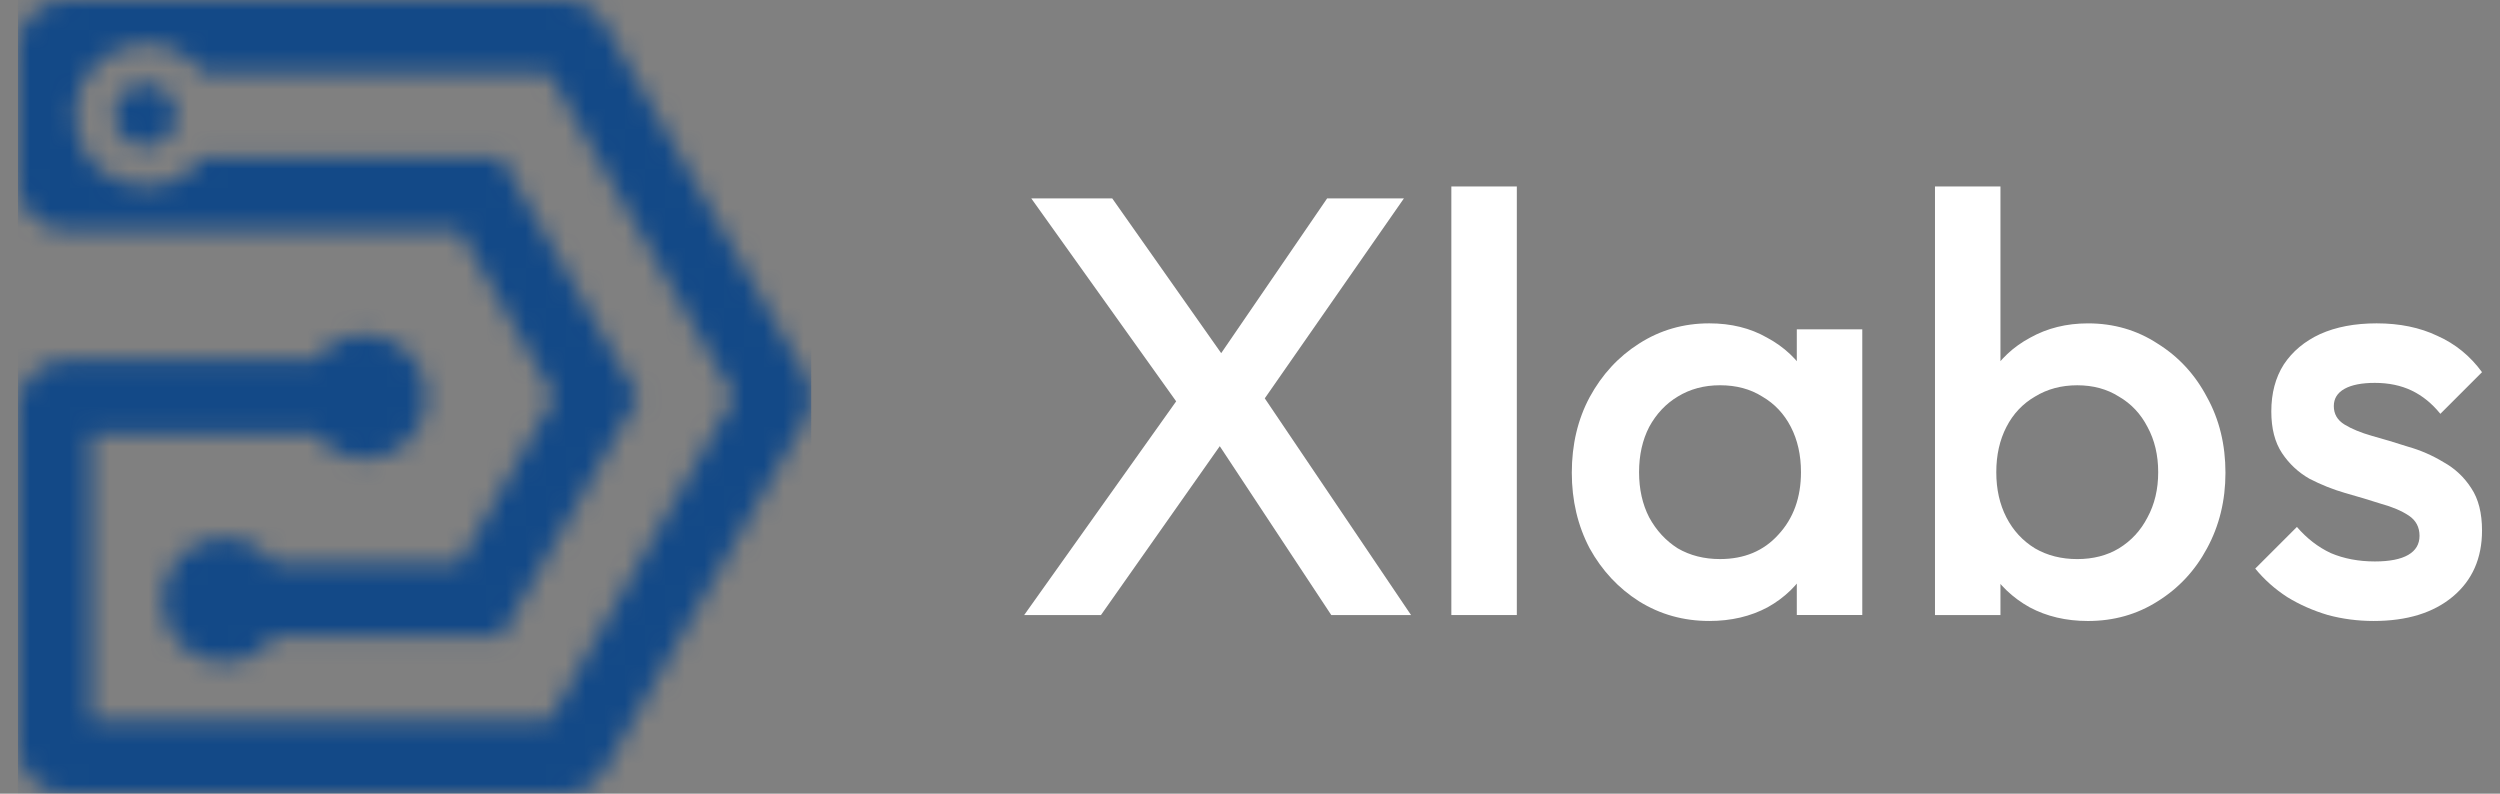
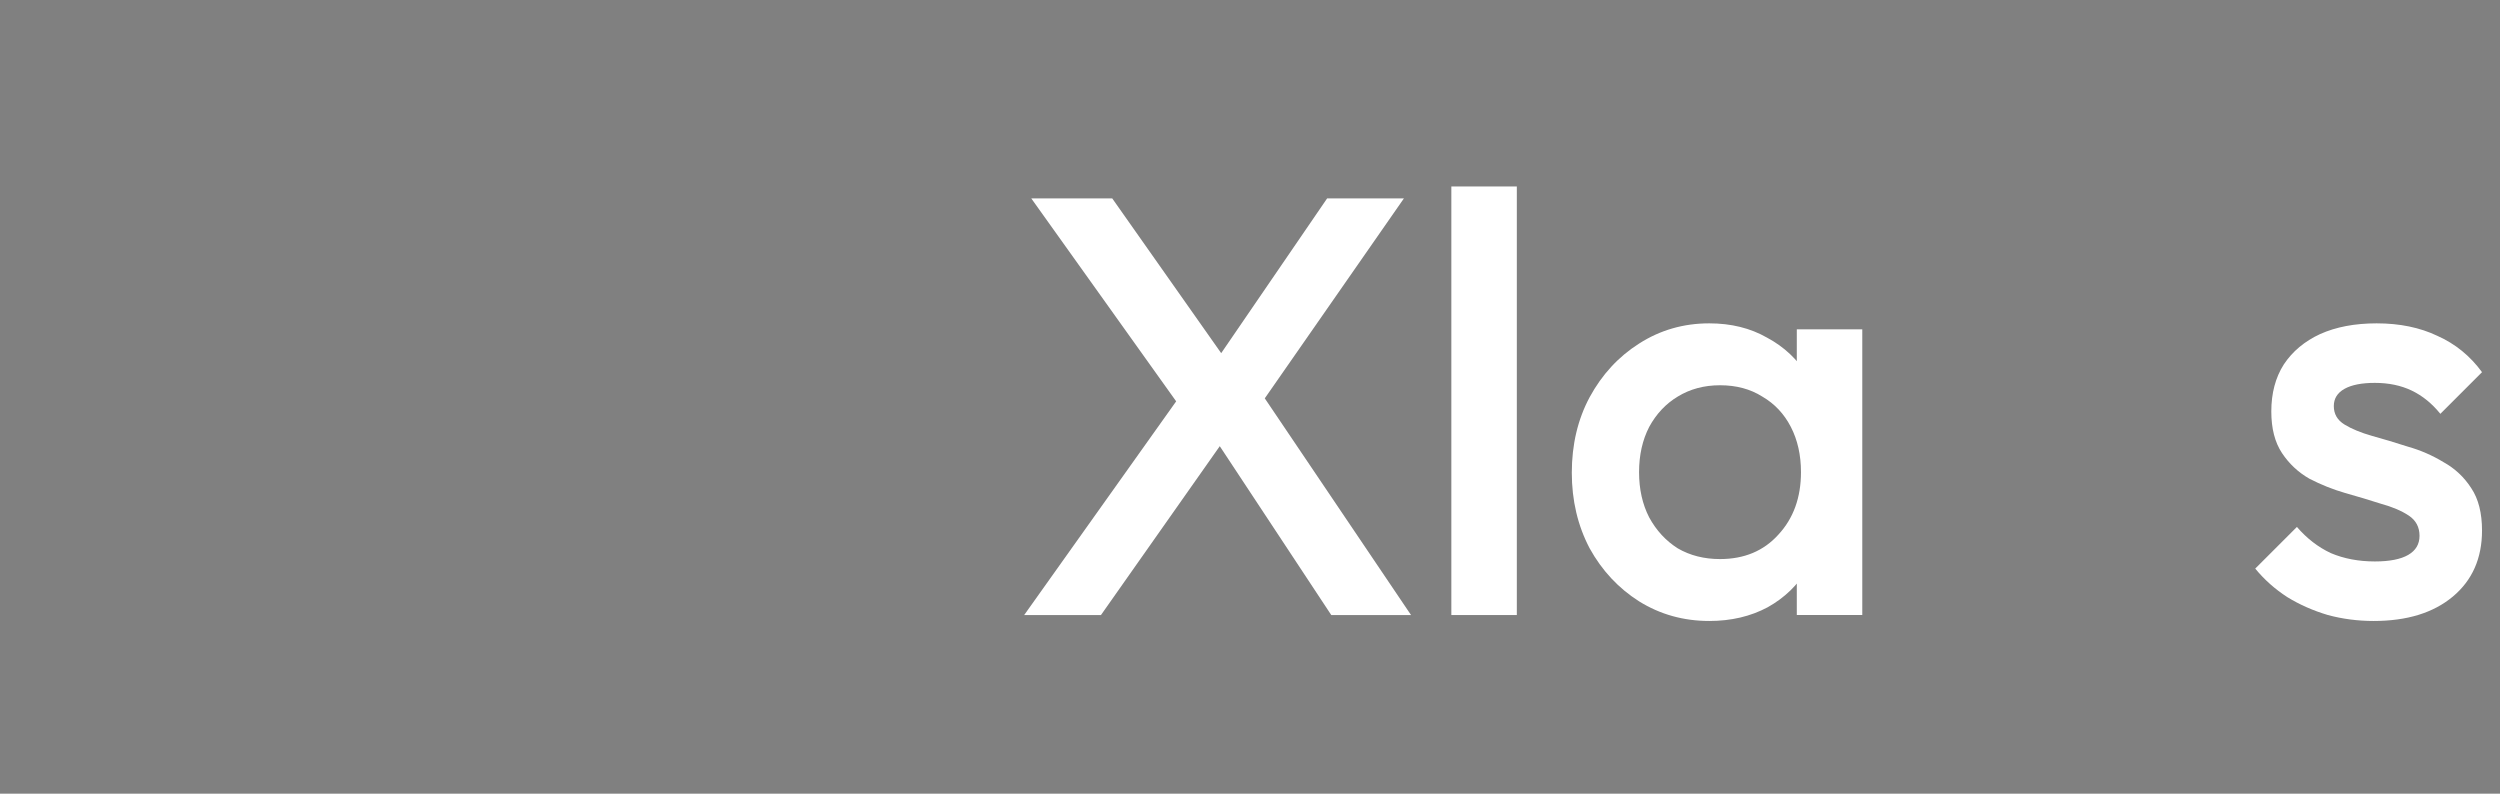
<svg xmlns="http://www.w3.org/2000/svg" width="126" height="40" viewBox="0 0 126 40" fill="none">
  <rect x="0" y="0" width="126" height="40" fill="#808080" stroke="none" />
  <g clip-path="url(#clip0_3628_1265)">
    <mask id="mask0_3628_1265" style="mask-type:luminance" maskUnits="userSpaceOnUse" x="0" y="0" width="41" height="41">
-       <path d="M7.322 4.238C6.464 4.238 5.767 4.941 5.767 5.805C5.767 6.67 6.464 7.373 7.322 7.373C8.18 7.373 8.877 6.67 8.877 5.805C8.877 4.941 8.18 4.238 7.322 4.238ZM27.955 20.011L23.15 28.4H18.84H13.821C13.252 27.622 12.341 27.113 11.311 27.113C10.282 27.113 9.37 27.622 8.802 28.4H8.759V28.454C8.405 28.962 8.201 29.578 8.201 30.249C8.201 30.919 8.405 31.535 8.759 32.043V32.097H8.802C9.37 32.876 10.282 33.384 11.311 33.384C12.341 33.384 13.252 32.876 13.821 32.097H25.242L25.778 31.168L32.169 20.011L25.242 7.924H10.217C9.563 8.832 8.512 9.416 7.322 9.416C5.349 9.416 3.74 7.805 3.74 5.805C3.74 3.816 5.338 2.195 7.322 2.195C8.512 2.195 9.574 2.778 10.217 3.686H27.676L32.341 11.838L37.016 20L32.341 28.162V28.173L27.676 36.324H4.566V21.849H15.89C16.459 22.627 17.37 23.135 18.4 23.135C20.116 23.135 21.51 21.73 21.51 20C21.51 18.27 20.116 16.865 18.4 16.865C17.37 16.865 16.459 17.373 15.89 18.151H4.566H3.322C1.992 18.162 0.898 19.254 0.898 20.605V21.86V37.578C0.898 38.919 1.992 40.022 3.322 40.022H28.373C29.263 40.022 30.024 39.578 30.475 38.8L35.504 30.022L40.534 21.243C40.974 20.465 40.974 19.578 40.534 18.8L30.475 1.222C30.035 0.443 29.274 0 28.373 0H3.322C1.992 0 0.898 1.103 0.898 2.443V9.168C0.898 10.508 1.992 11.611 3.322 11.611H4.566H12.427H18.85H23.161L27.955 20.011Z" fill="white" />
-     </mask>
+       </mask>
    <g mask="url(#mask0_3628_1265)">
      <path d="M40.984 0H0.898V40.011H40.984V0Z" fill="#134987" />
    </g>
  </g>
  <path d="M119.634 31.297C118.834 31.297 118.064 31.197 117.324 30.997C116.584 30.777 115.904 30.477 115.284 30.097C114.664 29.697 114.124 29.217 113.664 28.657L115.764 26.557C116.264 27.137 116.834 27.577 117.474 27.877C118.134 28.157 118.874 28.297 119.694 28.297C120.434 28.297 120.994 28.187 121.374 27.967C121.754 27.747 121.944 27.427 121.944 27.007C121.944 26.567 121.764 26.227 121.404 25.987C121.044 25.747 120.574 25.547 119.994 25.387C119.434 25.207 118.834 25.027 118.194 24.847C117.574 24.667 116.974 24.427 116.394 24.127C115.834 23.807 115.374 23.377 115.014 22.837C114.654 22.297 114.474 21.597 114.474 20.737C114.474 19.817 114.684 19.027 115.104 18.367C115.544 17.707 116.154 17.197 116.934 16.837C117.734 16.477 118.684 16.297 119.784 16.297C120.944 16.297 121.964 16.507 122.844 16.927C123.744 17.327 124.494 17.937 125.094 18.757L122.994 20.857C122.574 20.337 122.094 19.947 121.554 19.687C121.014 19.427 120.394 19.297 119.694 19.297C119.034 19.297 118.524 19.397 118.164 19.597C117.804 19.797 117.624 20.087 117.624 20.467C117.624 20.867 117.804 21.177 118.164 21.397C118.524 21.617 118.984 21.807 119.544 21.967C120.124 22.127 120.724 22.307 121.344 22.507C121.984 22.687 122.584 22.947 123.144 23.287C123.724 23.607 124.194 24.047 124.554 24.607C124.914 25.147 125.094 25.857 125.094 26.737C125.094 28.137 124.604 29.247 123.624 30.067C122.644 30.887 121.314 31.297 119.634 31.297Z" fill="#fff" />
-   <path d="M105.233 31.298C104.133 31.298 103.153 31.068 102.293 30.608C101.433 30.128 100.753 29.478 100.253 28.658C99.773 27.838 99.533 26.908 99.533 25.868V21.728C99.533 20.688 99.783 19.758 100.283 18.938C100.783 18.118 101.463 17.478 102.323 17.018C103.183 16.538 104.153 16.298 105.233 16.298C106.533 16.298 107.703 16.638 108.743 17.318C109.803 17.978 110.633 18.878 111.233 20.018C111.853 21.138 112.163 22.408 112.163 23.828C112.163 25.228 111.853 26.498 111.233 27.638C110.633 28.758 109.803 29.648 108.743 30.308C107.703 30.968 106.533 31.298 105.233 31.298ZM104.693 28.178C105.493 28.178 106.193 27.998 106.793 27.638C107.413 27.258 107.893 26.738 108.233 26.078C108.593 25.418 108.773 24.658 108.773 23.798C108.773 22.938 108.593 22.178 108.233 21.518C107.893 20.858 107.413 20.348 106.793 19.988C106.193 19.608 105.493 19.418 104.693 19.418C103.893 19.418 103.183 19.608 102.563 19.988C101.943 20.348 101.463 20.858 101.123 21.518C100.783 22.178 100.613 22.938 100.613 23.798C100.613 24.658 100.783 25.418 101.123 26.078C101.463 26.738 101.943 27.258 102.563 27.638C103.183 27.998 103.893 28.178 104.693 28.178ZM97.523 30.998V9.398H100.823V20.138L100.253 23.618L100.823 27.128V30.998H97.523Z" fill="#fff" />
  <path d="M86.149 31.297C84.849 31.297 83.669 30.967 82.609 30.307C81.569 29.647 80.739 28.757 80.119 27.637C79.519 26.497 79.219 25.227 79.219 23.827C79.219 22.407 79.519 21.137 80.119 20.017C80.739 18.877 81.569 17.977 82.609 17.317C83.669 16.637 84.849 16.297 86.149 16.297C87.249 16.297 88.219 16.537 89.059 17.017C89.919 17.477 90.599 18.117 91.099 18.937C91.599 19.757 91.849 20.687 91.849 21.727V25.867C91.849 26.907 91.599 27.837 91.099 28.657C90.619 29.477 89.949 30.127 89.089 30.607C88.229 31.067 87.249 31.297 86.149 31.297ZM86.689 28.177C87.909 28.177 88.889 27.767 89.629 26.947C90.389 26.127 90.769 25.077 90.769 23.797C90.769 22.937 90.599 22.177 90.259 21.517C89.919 20.857 89.439 20.347 88.819 19.987C88.219 19.607 87.509 19.417 86.689 19.417C85.889 19.417 85.179 19.607 84.559 19.987C83.959 20.347 83.479 20.857 83.119 21.517C82.779 22.177 82.609 22.937 82.609 23.797C82.609 24.657 82.779 25.417 83.119 26.077C83.479 26.737 83.959 27.257 84.559 27.637C85.179 27.997 85.889 28.177 86.689 28.177ZM90.559 30.997V27.127L91.129 23.617L90.559 20.137V16.597H93.859V30.997H90.559Z" fill="#fff" />
  <path d="M73.148 30.998V9.398H76.448V30.998H73.148Z" fill="#fff" />
  <path d="M67.097 31L60.917 21.64H60.287L51.977 10H56.057L62.267 18.82H62.897L71.117 31H67.097ZM51.617 31L59.597 19.78L61.967 21.79L55.487 31H51.617ZM63.137 20.95L60.767 18.94L66.887 10H70.757L63.137 20.95Z" fill="#fff" />
  <defs>
    <clipPath id="clip0_3628_1265">
      <rect width="40" height="40" fill="white" transform="translate(0.898)" />
    </clipPath>
  </defs>
</svg>